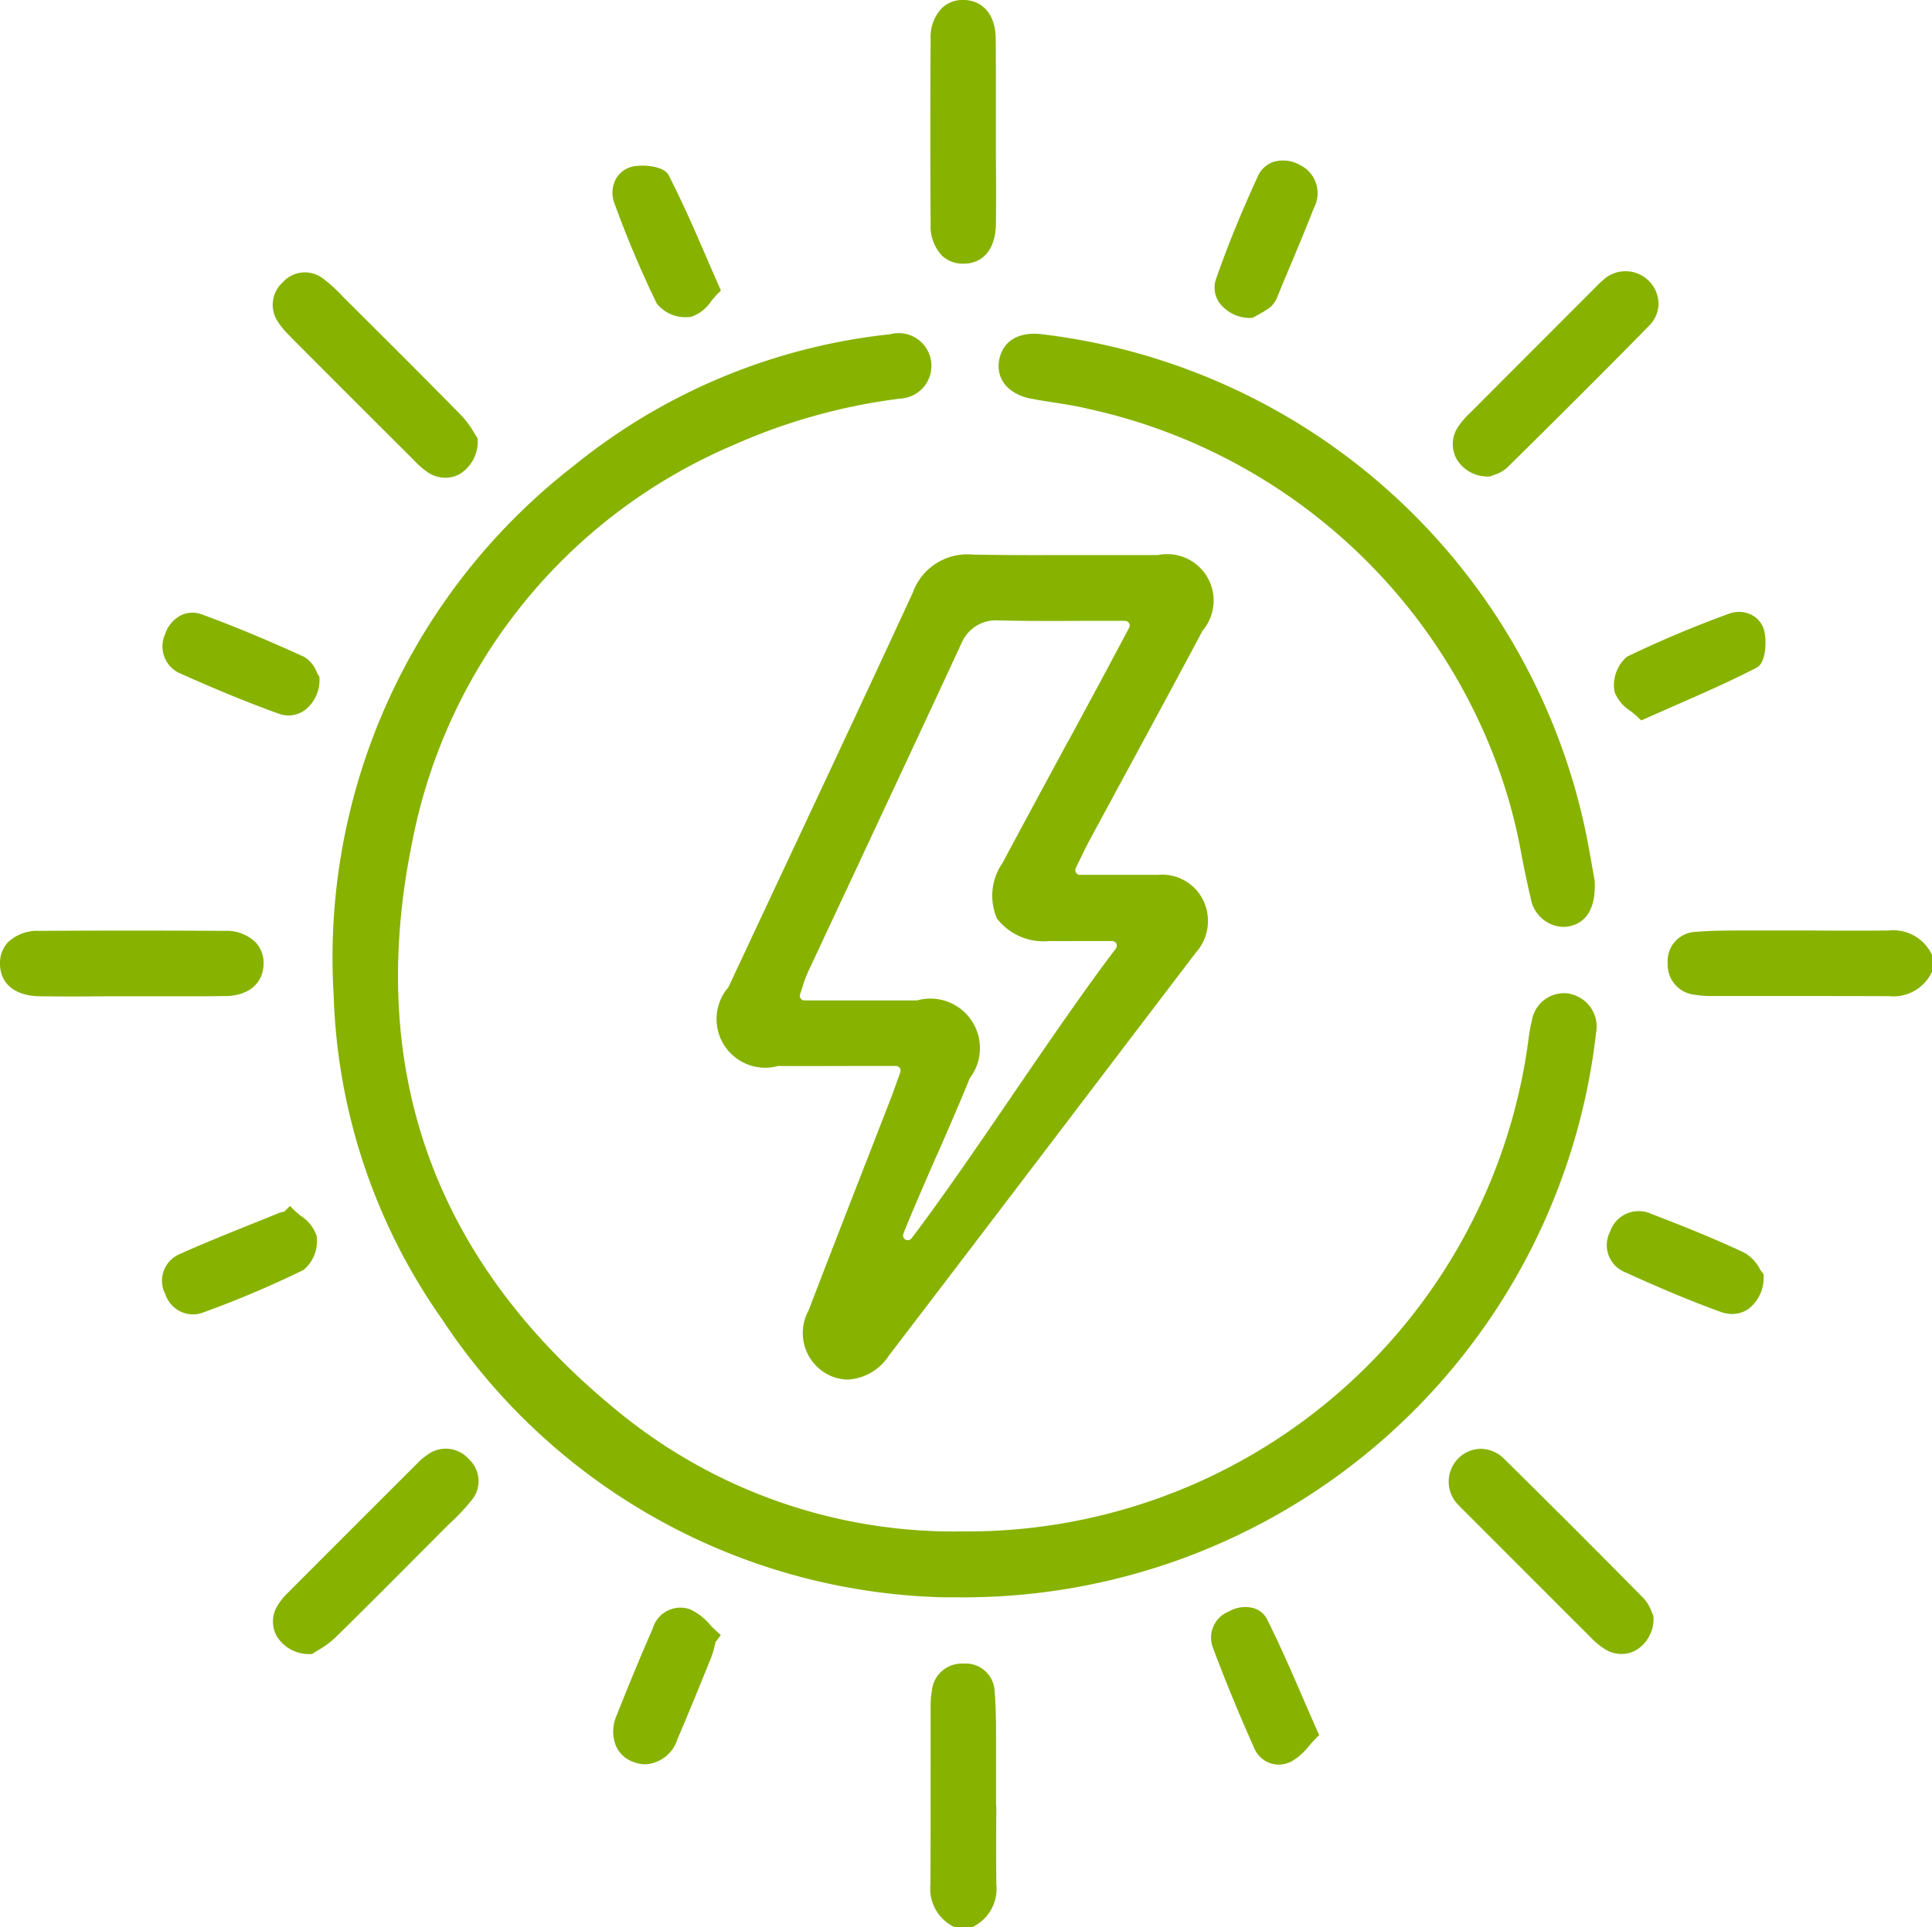
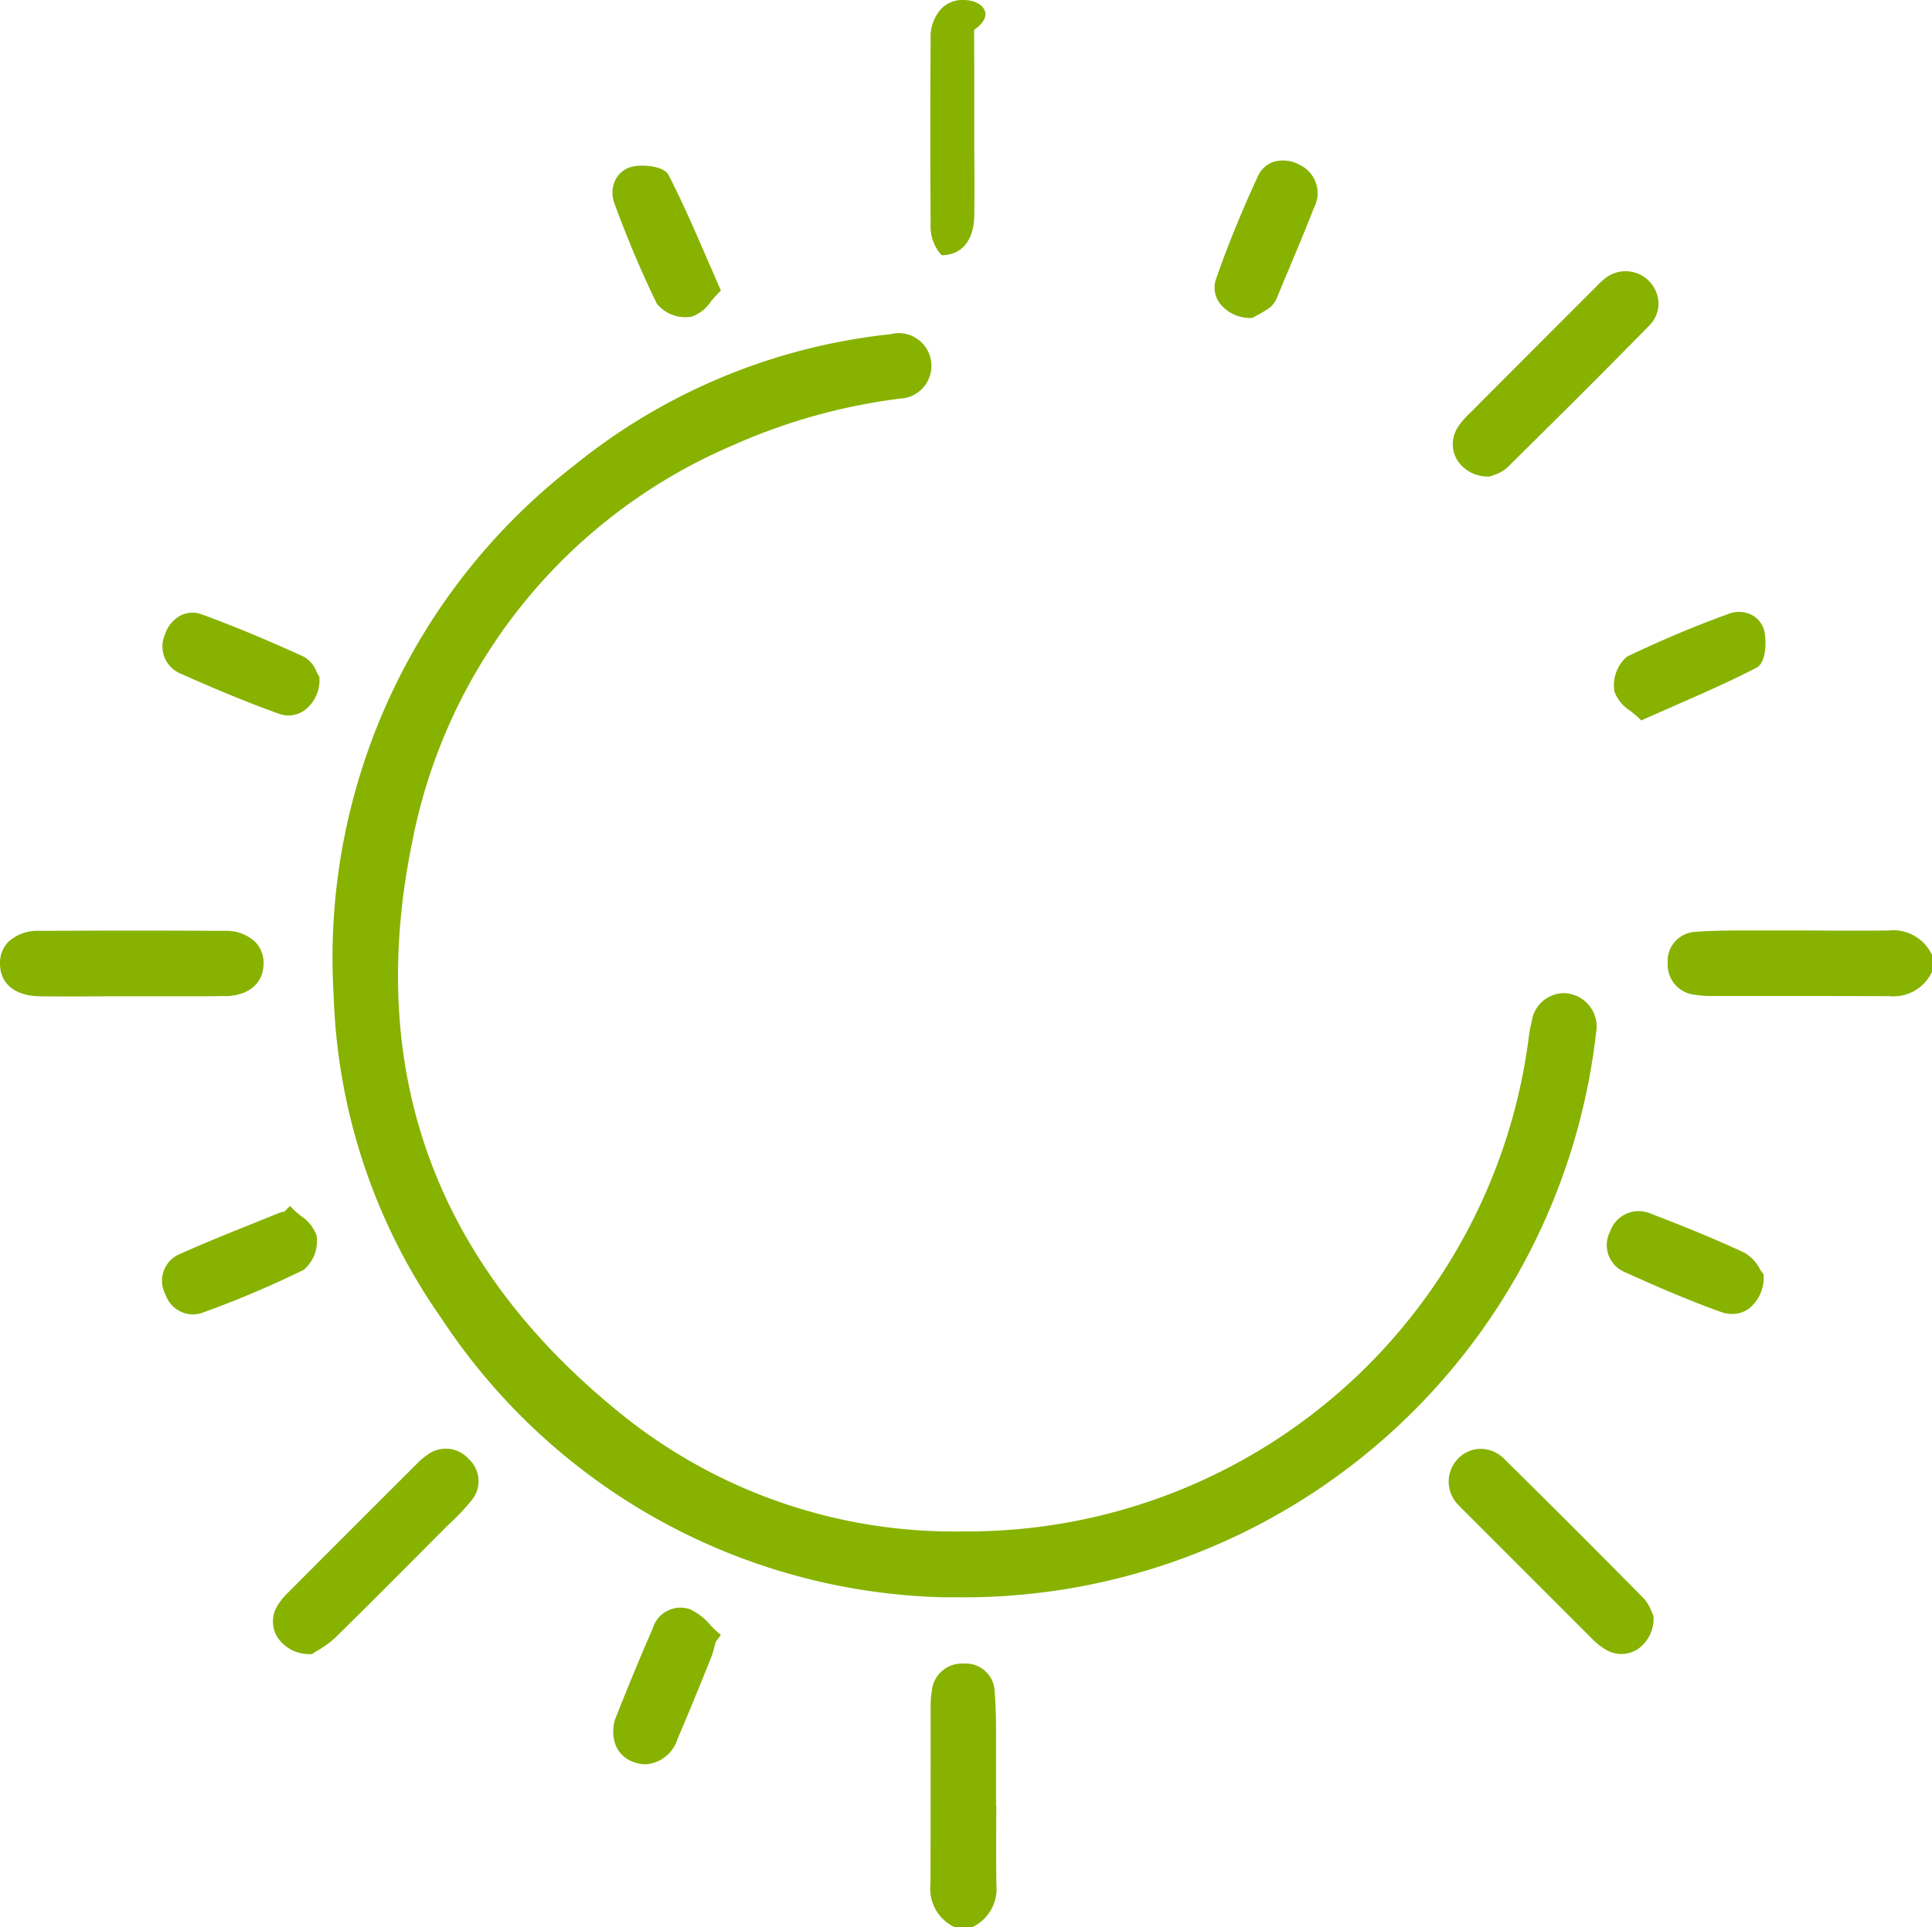
<svg xmlns="http://www.w3.org/2000/svg" id="raio" width="55.573" height="55.449" viewBox="0 0 55.573 55.449">
  <defs>
    <clipPath id="clip-path">
      <rect id="Rectangle_945" data-name="Rectangle 945" width="55.573" height="55.449" fill="#87b200" />
    </clipPath>
  </defs>
  <g id="Group_1782" data-name="Group 1782" clip-path="url(#clip-path)">
    <path id="Path_84458" data-name="Path 84458" d="M362.165,198.492a1.226,1.226,0,0,0-1.228-.675c-.752.007-1.518.006-2.259,0-.523,0-1.046,0-1.569,0h-.265c-.481,0-.979,0-1.467.04a.836.836,0,0,0-.8.9.866.866,0,0,0,.788.91,2.777,2.777,0,0,0,.451.035h1.779c1.1,0,2.229,0,3.343.005h.018a1.217,1.217,0,0,0,1.209-.675l.014-.028v-.494Z" transform="translate(-306.606 -171.047)" fill="#87b200" />
    <path id="Path_84459" data-name="Path 84459" d="M199.69,357.782q0-.782,0-1.565v-.266c0-.48,0-.976-.04-1.463a.834.834,0,0,0-.9-.8.864.864,0,0,0-.907.786,2.8,2.8,0,0,0-.035.45q0,.888,0,1.775c0,1.094,0,2.224-.005,3.336a1.222,1.222,0,0,0,.673,1.225l.028.014h.493l.028-.014a1.218,1.218,0,0,0,.673-1.225c-.007-.751-.006-1.516,0-2.255" transform="translate(-171.039 -305.826)" fill="#87b200" />
-     <path id="Path_84460" data-name="Path 84460" d="M198.127,7.343a.866.866,0,0,0,.623.244h.009c.575,0,.924-.432.933-1.143.008-.621.006-1.252,0-1.862q0-.39,0-.78,0-.407,0-.814c0-.617,0-1.254-.006-1.882C199.68.441,199.33.017,198.778,0a.865.865,0,0,0-.643.237,1.2,1.2,0,0,0-.321.881c-.011,1.706-.011,3.5,0,5.334a1.226,1.226,0,0,0,.314.889" transform="translate(-171.045 -0.001)" fill="#87b200" />
+     <path id="Path_84460" data-name="Path 84460" d="M198.127,7.343h.009c.575,0,.924-.432.933-1.143.008-.621.006-1.252,0-1.862q0-.39,0-.78,0-.407,0-.814c0-.617,0-1.254-.006-1.882C199.68.441,199.33.017,198.778,0a.865.865,0,0,0-.643.237,1.2,1.2,0,0,0-.321.881c-.011,1.706-.011,3.5,0,5.334a1.226,1.226,0,0,0,.314.889" transform="translate(-171.045 -0.001)" fill="#87b200" />
    <path id="Path_84461" data-name="Path 84461" d="M6.481,199.726c.665-.011,1.087-.362,1.1-.917a.868.868,0,0,0-.239-.642,1.2,1.2,0,0,0-.88-.319c-1.727-.011-3.521-.011-5.332,0a1.223,1.223,0,0,0-.889.316A.867.867,0,0,0,0,198.8c.007.573.435.921,1.146.93.624.008,1.257.006,1.87,0l.77,0,.821,0,.778,0c.364,0,.731,0,1.095-.008" transform="translate(0 -171.067)" fill="#87b200" />
-     <path id="Path_84462" data-name="Path 84462" d="M58.462,59.774l.017.017q1.768,1.773,3.542,3.541l.02.021a2.219,2.219,0,0,0,.412.348.914.914,0,0,0,.472.134.848.848,0,0,0,.414-.108,1.1,1.1,0,0,0,.515-.981V62.7l-.025-.035c-.021-.03-.046-.071-.075-.118a2.725,2.725,0,0,0-.362-.495c-.966-.986-1.96-1.976-2.921-2.934l-.387-.386-.114-.114A4.229,4.229,0,0,0,59.4,58.1a.854.854,0,0,0-1.152.11.872.872,0,0,0-.134,1.148,2.316,2.316,0,0,0,.352.413" transform="translate(-50.113 -50.09)" fill="#87b200" />
    <path id="Path_84463" data-name="Path 84463" d="M309.91,63.543h.039l.027-.013c.017-.008.042-.017.071-.027a1.021,1.021,0,0,0,.384-.21c1.226-1.209,2.67-2.64,4.086-4.086a.9.9,0,0,0,.272-.647.948.948,0,0,0-1.594-.667,2.4,2.4,0,0,0-.2.189l-.518.519q-1.557,1.558-3.111,3.117l-.011.011a2.152,2.152,0,0,0-.357.427.888.888,0,0,0-.008.9,1.037,1.037,0,0,0,.922.488" transform="translate(-267.083 -49.835)" fill="#87b200" />
    <path id="Path_84464" data-name="Path 84464" d="M62.466,308.191a1.775,1.775,0,0,0-.289.249l-.016.016q-1.849,1.845-3.693,3.694a1.789,1.789,0,0,0-.322.41.863.863,0,0,0,.014.859,1.093,1.093,0,0,0,.962.494h.043l.035-.025c.032-.022.073-.047.121-.076a2.688,2.688,0,0,0,.5-.362c.863-.845,1.728-1.715,2.566-2.557l.561-.563c.064-.065.13-.128.195-.192a6.209,6.209,0,0,0,.6-.638.86.86,0,0,0-.075-1.2.881.881,0,0,0-1.2-.109" transform="translate(-50.187 -266.326)" fill="#87b200" />
    <path id="Path_84465" data-name="Path 84465" d="M313.9,312.792c-.01-.02-.022-.047-.035-.08a1.217,1.217,0,0,0-.236-.4c-1.488-1.509-2.8-2.817-4-4a.96.96,0,0,0-.694-.3.922.922,0,0,0-.651.29.947.947,0,0,0,.033,1.341c.045.052.093.1.14.144l.853.853q1.39,1.392,2.782,2.782a2.037,2.037,0,0,0,.491.392.9.9,0,0,0,.408.1.86.86,0,0,0,.454-.13,1.056,1.056,0,0,0,.468-.931v-.033Z" transform="translate(-266.351 -266.329)" fill="#87b200" />
    <path id="Path_84466" data-name="Path 84466" d="M132.927,37.844c-.358-.827-.7-1.609-1.088-2.364-.137-.264-.767-.311-1.055-.236a.725.725,0,0,0-.469.37.847.847,0,0,0-.03.687,30.1,30.1,0,0,0,1.216,2.878,1.051,1.051,0,0,0,.853.392.732.732,0,0,0,.15-.014,1.132,1.132,0,0,0,.562-.448c.069-.082.14-.166.213-.238l.067-.065-.038-.085c-.131-.3-.257-.589-.381-.875" transform="translate(-112.609 -30.446)" fill="#87b200" />
    <path id="Path_84467" data-name="Path 84467" d="M35.1,132.012c.768.342,1.786.782,2.841,1.16a.8.8,0,0,0,.744-.105,1.091,1.091,0,0,0,.421-.915v-.041l-.023-.034a1.121,1.121,0,0,1-.058-.108.862.862,0,0,0-.354-.431c-1.05-.481-2.008-.88-2.931-1.219a.776.776,0,0,0-.611.017.925.925,0,0,0-.462.545.848.848,0,0,0,.432,1.131" transform="translate(-29.917 -112.637)" fill="#87b200" />
    <path id="Path_84468" data-name="Path 84468" d="M343.155,132.359a1.147,1.147,0,0,0,.461.551c.083.066.168.135.241.206l.066.064.084-.037c.3-.132.587-.259.871-.384.829-.363,1.612-.706,2.37-1.1.265-.139.288-.765.212-1.06a.7.7,0,0,0-.36-.454.806.806,0,0,0-.655-.033,31.245,31.245,0,0,0-2.934,1.236,1.084,1.084,0,0,0-.355,1.015" transform="translate(-296.714 -112.454)" fill="#87b200" />
    <path id="Path_84469" data-name="Path 84469" d="M346.054,259.162a1.166,1.166,0,0,0-.438-.461c-.924-.434-1.876-.81-2.685-1.121a.871.871,0,0,0-1.184.517.841.841,0,0,0,.447,1.169c1.044.477,1.913.838,2.737,1.136a.971.971,0,0,0,.33.06.82.82,0,0,0,.473-.148,1.13,1.13,0,0,0,.431-.946v-.049l-.031-.038a1.393,1.393,0,0,1-.081-.119" transform="translate(-295.436 -222.659)" fill="#87b200" />
    <path id="Path_84470" data-name="Path 84470" d="M133.163,342.221a1.731,1.731,0,0,0-.578-.446.831.831,0,0,0-1.074.554c-.333.759-.67,1.572-1.032,2.487a1.142,1.142,0,0,0-.026.891.864.864,0,0,0,.5.46,1,1,0,0,0,.354.068,1.03,1.03,0,0,0,.917-.729c.319-.742.627-1.5.925-2.237l.041-.1a2.506,2.506,0,0,0,.1-.333c.01-.04.02-.081.031-.121l.149-.2-.093-.082c-.073-.064-.142-.135-.216-.21" transform="translate(-112.736 -295.476)" fill="#87b200" />
-     <path id="Path_84471" data-name="Path 84471" d="M260.09,344.283c-.345-.794-.67-1.545-1.038-2.278a.632.632,0,0,0-.384-.325.936.936,0,0,0-.715.093.81.81,0,0,0-.474,1.008c.361.967.767,1.955,1.207,2.936a.771.771,0,0,0,.441.417.758.758,0,0,0,.258.045.808.808,0,0,0,.357-.085,1.779,1.779,0,0,0,.521-.46c.07-.079.142-.162.219-.238l.066-.065-.038-.085c-.146-.328-.284-.649-.421-.963" transform="translate(-222.603 -295.412)" fill="#87b200" />
    <path id="Path_84472" data-name="Path 84472" d="M39,257.2a1.12,1.12,0,0,0-.448-.555c-.079-.065-.154-.127-.217-.19l-.094-.095-.17.166h-.008a.609.609,0,0,0-.136.034c-.26.107-.521.211-.781.316-.691.278-1.406.566-2.1.878a.831.831,0,0,0-.391,1.145.846.846,0,0,0,.784.581.884.884,0,0,0,.309-.058A29.008,29.008,0,0,0,38.63,258.2a1.079,1.079,0,0,0,.373-1" transform="translate(-29.899 -221.664)" fill="#87b200" />
    <path id="Path_84473" data-name="Path 84473" d="M259.333,38.617h.037l.032-.018.085-.047a3.324,3.324,0,0,0,.382-.231A.743.743,0,0,0,260.09,38l.2-.486c.283-.671.576-1.365.845-2.056a.9.9,0,0,0-.4-1.239.977.977,0,0,0-.765-.089.764.764,0,0,0-.448.42c-.478,1.037-.87,2-1.2,2.949a.746.746,0,0,0,.1.689,1.1,1.1,0,0,0,.9.432" transform="translate(-223.343 -29.472)" fill="#87b200" />
-     <path id="Path_84474" data-name="Path 84474" d="M165.45,127.09h-2.227a.136.136,0,0,1-.122-.195c.054-.11.1-.207.147-.3.083-.173.149-.311.223-.449q.565-1.048,1.132-2.095c.706-1.3,1.436-2.653,2.148-3.989a1.336,1.336,0,0,0-1.285-2.173c-.691,0-1.394,0-2.074,0h-.056c-1.05,0-2.137.008-3.205-.014a1.664,1.664,0,0,0-1.719,1.1c-1.172,2.54-2.373,5.1-3.534,7.575l-.111.236q-.829,1.768-1.657,3.537a1.4,1.4,0,0,0,1.431,2.265c.775.006,1.547,0,2.293,0h1.094a.135.135,0,0,1,.127.181c-.036.1-.068.191-.1.278-.062.173-.114.321-.17.467q-.354.912-.709,1.824l-.059.15c-.525,1.347-1.067,2.74-1.6,4.132a1.351,1.351,0,0,0,.474,1.8,1.288,1.288,0,0,0,.657.191,1.518,1.518,0,0,0,1.179-.691c2.034-2.662,4.129-5.416,5.977-7.846l.376-.495,2.466-3.24a1.37,1.37,0,0,0,.24-1.48,1.313,1.313,0,0,0-1.339-.767m-6.332,8.05c.373-.859.76-1.748.936-2.2a1.425,1.425,0,0,0-1.517-2.239c-.4,0-.8,0-1.2,0H155.3a.135.135,0,0,1-.128-.18c.029-.085.054-.161.079-.239a3.123,3.123,0,0,1,.136-.372q.674-1.444,1.35-2.887l.032-.068c1-2.144,2.043-4.362,3.064-6.572a1.07,1.07,0,0,1,.993-.617c.823.022,1.653.018,2.531.014h.016c.37,0,.749,0,1.144,0a.135.135,0,0,1,.119.2l-.316.594c-.188.354-.356.669-.525.983q-.428.795-.858,1.589l-.1.179c-.606,1.121-1.233,2.281-1.845,3.426a1.644,1.644,0,0,0-.156,1.593,1.685,1.685,0,0,0,1.5.647c.371.006.745,0,1.14,0h.671a.135.135,0,0,1,.108.217c-.894,1.175-1.978,2.758-3.031,4.3s-2.034,2.969-2.847,4.038h0a.138.138,0,0,1-.174.036.136.136,0,0,1-.06-.167c.182-.47.574-1.372.954-2.245Z" transform="translate(-132.158 -101.92)" fill="#87b200" />
    <path id="Path_84475" data-name="Path 84475" d="M106.386,89.972a.94.94,0,0,0-1.089.793,3.979,3.979,0,0,0-.084.439,16.279,16.279,0,0,1-16.264,14.24h-.037a15.24,15.24,0,0,1-9.835-3.4c-5.319-4.3-7.334-9.825-5.988-16.415A15.632,15.632,0,0,1,82.308,74.2a16.959,16.959,0,0,1,4.825-1.348A.942.942,0,1,0,86.847,71a17.353,17.353,0,0,0-9.113,3.79,17.906,17.906,0,0,0-6.9,15.24,17.1,17.1,0,0,0,3.117,9.309,17.807,17.807,0,0,0,14.422,8h0l.356,0A18.314,18.314,0,0,0,107.146,91.1a.961.961,0,0,0-.76-1.123" transform="translate(-61.236 -61.385)" fill="#87b200" />
-     <path id="Path_84476" data-name="Path 84476" d="M229.451,86.7l0-.019c-.026-.137-.054-.293-.083-.462-.071-.4-.159-.908-.277-1.394a18.179,18.179,0,0,0-15.539-13.856c-.668-.082-1.126.194-1.228.737s.252.983.9,1.113c.228.045.461.081.686.116.315.048.641.1.951.175a16.239,16.239,0,0,1,11.887,10.53,15.176,15.176,0,0,1,.61,2.365c.077.385.158.783.251,1.171a.987.987,0,0,0,.925.844.9.9,0,0,0,.136-.01c.382-.057.828-.33.783-1.308" transform="translate(-183.582 -61.353)" fill="#87b200" />
  </g>
</svg>